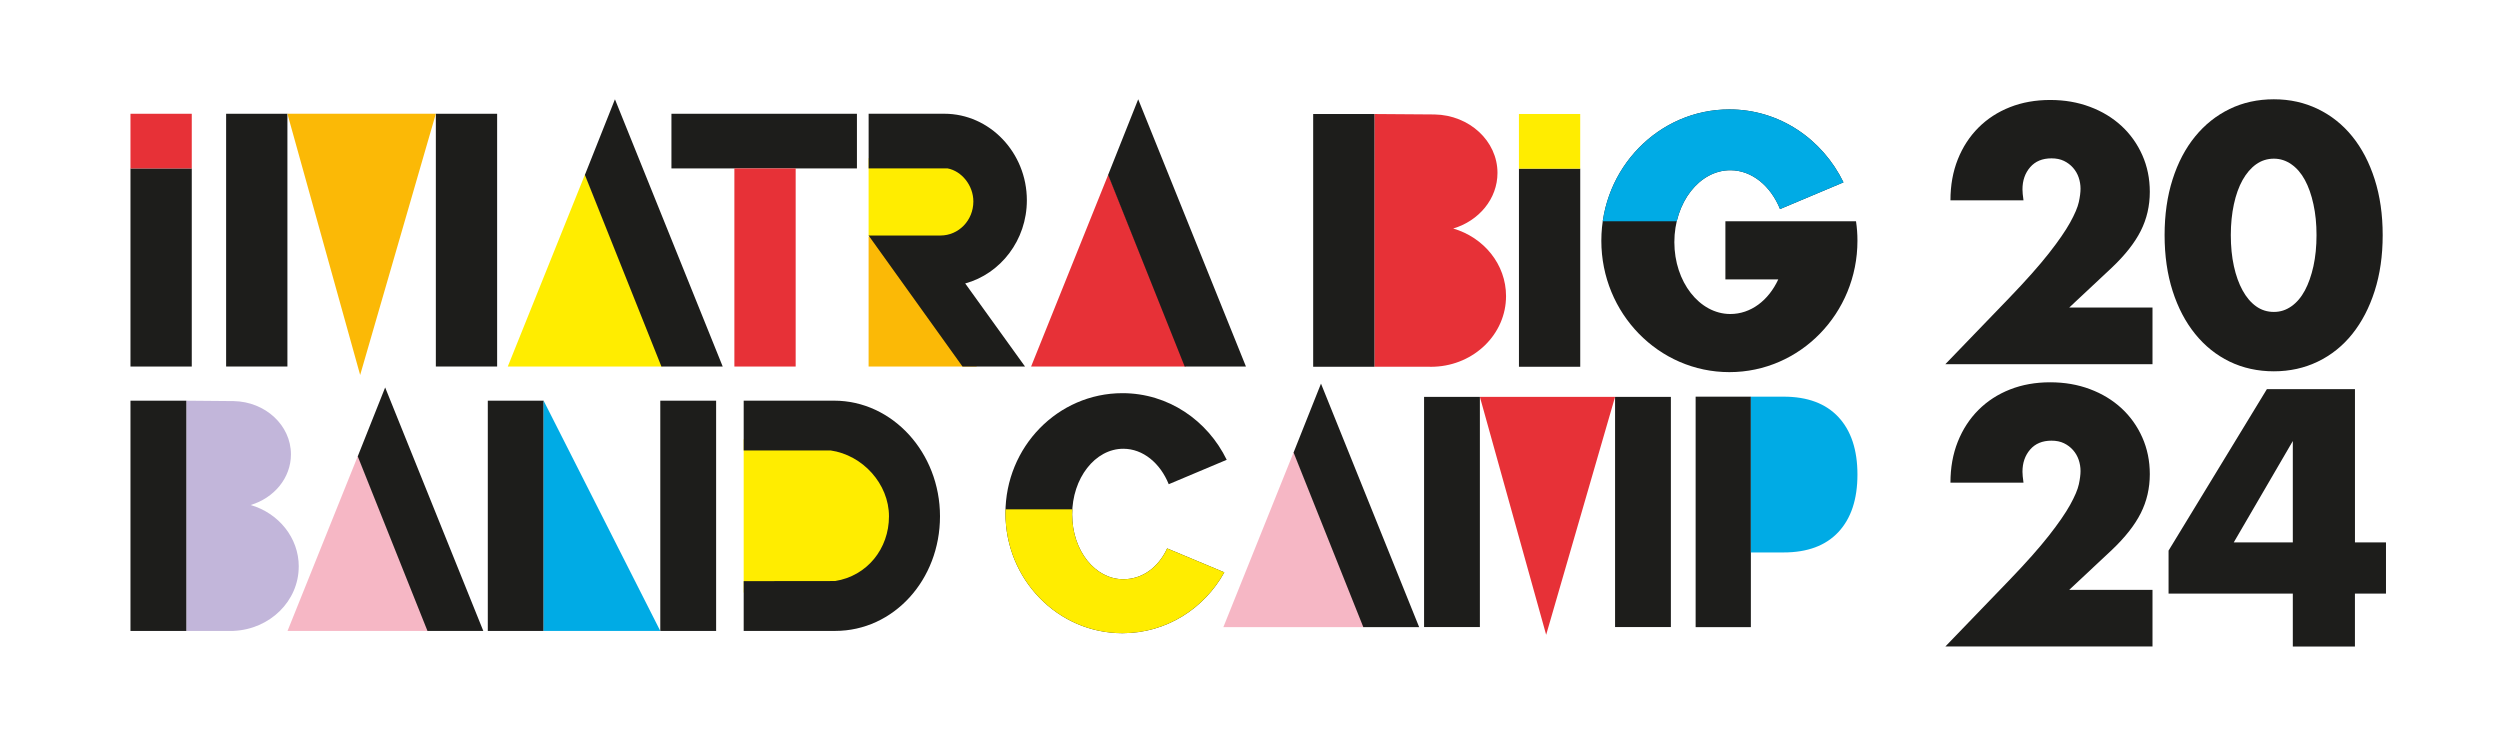
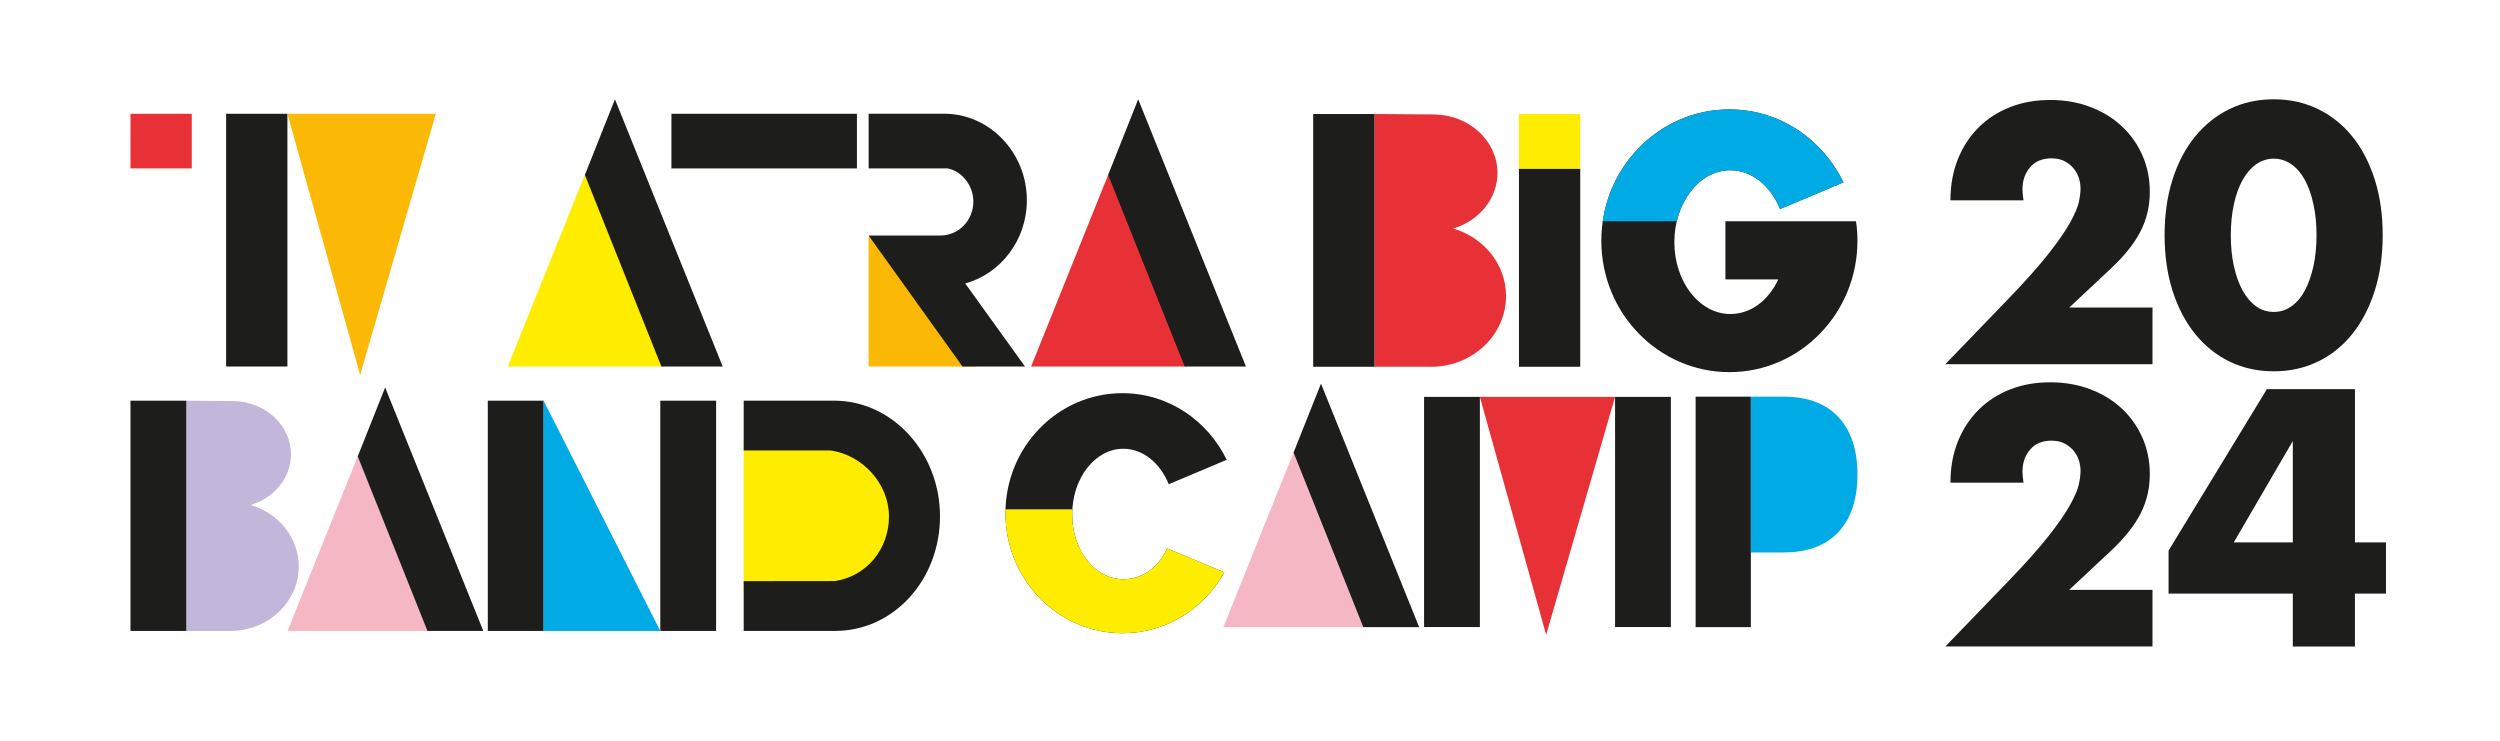
<svg xmlns="http://www.w3.org/2000/svg" id="Layer_1" data-name="Layer 1" viewBox="0 0 908.01 269.29">
  <defs>
    <style>
      .cls-1 {
        clip-path: url(#clippath);
      }

      .cls-2 {
        fill: none;
      }

      .cls-2, .cls-3, .cls-4, .cls-5, .cls-6, .cls-7, .cls-8, .cls-9 {
        stroke-width: 0px;
      }

      .cls-10, .cls-3 {
        fill: #1d1d1b;
      }

      .cls-11 {
        clip-path: url(#clippath-1);
      }

      .cls-4 {
        fill: #c2b6da;
      }

      .cls-5 {
        fill: #ffed00;
      }

      .cls-6 {
        fill: #fbb906;
      }

      .cls-7 {
        fill: #e73137;
      }

      .cls-8 {
        fill: #f6b7c5;
      }

      .cls-9 {
        fill: #00abe5;
      }
    </style>
    <clipPath id="clippath">
      <path class="cls-2" d="m646.51,75.93c-3.38-8.38-10.2-14.1-18.05-14.1-11.23,0-20.33,11.69-20.33,26.11s9.1,26.11,20.33,26.11c7.44,0,13.88-4.92,17.42-12.58h-19.21v-21.1h47.44c.35,2.36.52,4.61.52,7.08,0,26.35-20.82,47.71-46.51,47.71s-46.51-21.36-46.51-47.71,20.83-47.71,46.51-47.71c18.23,0,33.81,10.83,41.44,26.49l-23.04,9.7" />
    </clipPath>
    <clipPath id="clippath-1">
      <path class="cls-3" d="m423.95,199.2l20.73,8.67c-7.3,13.21-21.13,22.11-37,22.11-23.47,0-42.5-19.51-42.5-43.59s19.03-43.59,42.5-43.59c16.66,0,30.9,9.9,37.87,24.2l-21.06,8.87c-3.09-7.65-9.32-12.88-16.5-12.88-10.25,0-18.57,10.68-18.57,23.85s8.33,23.54,18.58,23.54c6.8,0,12.67-4.18,15.91-11.18h.03Z" />
    </clipPath>
  </defs>
  <g>
    <g>
      <path class="cls-3" d="m781.82,132.27h-75.26l23.19-24.05c6.12-6.36,10.91-11.76,14.38-16.18,3.47-4.42,6.05-8.16,7.75-11.22,1.69-3.06,2.75-5.54,3.16-7.44.41-1.9.62-3.51.62-4.84,0-1.4-.23-2.77-.68-4.09-.45-1.32-1.14-2.5-2.05-3.53-.91-1.03-2.01-1.86-3.29-2.48-1.28-.62-2.79-.93-4.53-.93-3.31,0-5.89,1.07-7.75,3.22-1.86,2.15-2.79,4.84-2.79,8.06,0,.91.12,2.23.37,3.97h-26.53c0-5.45.89-10.41,2.67-14.88,1.78-4.46,4.28-8.31,7.5-11.53,3.22-3.22,7.05-5.7,11.47-7.44,4.42-1.74,9.28-2.6,14.57-2.6s10.02.83,14.44,2.48c4.42,1.65,8.24,3.97,11.47,6.94,3.22,2.98,5.74,6.51,7.56,10.6,1.82,4.09,2.73,8.54,2.73,13.33,0,5.13-1.1,9.86-3.29,14.2-2.19,4.34-5.68,8.78-10.48,13.33l-15.5,14.51h30.25v20.58Z" />
      <path class="cls-3" d="m786.19,85.4c0-7.44.97-14.2,2.91-20.27,1.94-6.08,4.67-11.26,8.18-15.56,3.51-4.3,7.69-7.63,12.52-9.98,4.83-2.35,10.19-3.53,16.06-3.53s11.12,1.18,15.99,3.53c4.88,2.36,9.05,5.68,12.52,9.98,3.47,4.3,6.18,9.48,8.12,15.56,1.94,6.07,2.91,12.83,2.91,20.27s-.97,14.2-2.91,20.27c-1.94,6.07-4.65,11.28-8.12,15.62-3.47,4.34-7.65,7.69-12.52,10.04-4.88,2.36-10.21,3.53-15.99,3.53s-11.22-1.18-16.06-3.53c-4.84-2.35-9.01-5.7-12.52-10.04-3.51-4.34-6.24-9.55-8.18-15.62-1.94-6.07-2.91-12.83-2.91-20.27Zm24.05,0c0,4.13.37,7.89,1.12,11.28.74,3.39,1.8,6.32,3.16,8.8,1.36,2.48,2.99,4.4,4.9,5.77,1.9,1.36,4.05,2.04,6.45,2.04s4.44-.68,6.38-2.04c1.94-1.36,3.57-3.29,4.9-5.77,1.32-2.48,2.35-5.41,3.1-8.8.74-3.39,1.12-7.15,1.12-11.28s-.37-7.79-1.12-11.22c-.74-3.43-1.78-6.36-3.1-8.8-1.32-2.44-2.96-4.34-4.9-5.7-1.94-1.36-4.07-2.05-6.38-2.05s-4.55.68-6.45,2.05c-1.9,1.36-3.53,3.27-4.9,5.7-1.36,2.44-2.42,5.37-3.16,8.8-.74,3.43-1.12,7.17-1.12,11.22Z" />
    </g>
    <g>
      <path class="cls-3" d="m781.82,234.81h-75.26l23.19-24.05c6.12-6.36,10.91-11.76,14.38-16.18,3.47-4.42,6.05-8.16,7.75-11.22,1.69-3.06,2.75-5.54,3.16-7.44.41-1.9.62-3.51.62-4.84,0-1.4-.23-2.77-.68-4.09-.45-1.32-1.14-2.5-2.05-3.53-.91-1.03-2.01-1.86-3.29-2.48-1.28-.62-2.79-.93-4.53-.93-3.31,0-5.89,1.07-7.75,3.22-1.86,2.15-2.79,4.84-2.79,8.06,0,.91.12,2.23.37,3.97h-26.53c0-5.45.89-10.41,2.67-14.88,1.78-4.46,4.28-8.31,7.5-11.53,3.22-3.22,7.05-5.7,11.47-7.44,4.42-1.74,9.28-2.6,14.57-2.6s10.02.83,14.44,2.48c4.42,1.65,8.24,3.97,11.47,6.94,3.22,2.98,5.74,6.51,7.56,10.6,1.82,4.09,2.73,8.54,2.73,13.33,0,5.13-1.1,9.86-3.29,14.2-2.19,4.34-5.68,8.78-10.48,13.33l-15.5,14.51h30.25v20.58Z" />
      <path class="cls-3" d="m855.32,197h11.28v18.6h-11.28v19.22h-22.56v-19.22h-45.13v-15.62l35.71-58.64h31.99v55.67Zm-22.56,0v-36.82l-21.45,36.82h21.45Z" />
    </g>
  </g>
  <g>
    <polygon class="cls-6" points="315.48 86 319.39 86 354.79 133.13 315.48 133.13 315.48 86 315.48 86" />
-     <rect class="cls-5" x="315.48" y="57.46" width="39.31" height="28.38" />
    <rect class="cls-3" x="82.13" y="41.32" width="22.26" height="91.8" />
-     <rect class="cls-3" x="47.39" y="61.17" width="22.26" height="71.96" />
    <rect class="cls-7" x="47.39" y="41.32" width="22.26" height="19.85" />
    <rect class="cls-3" x="243.87" y="41.32" width="67.37" height="19.85" />
-     <rect class="cls-7" x="266.73" y="61.17" width="22.26" height="71.96" />
-     <rect class="cls-3" x="158.3" y="41.32" width="22.26" height="91.8" />
    <polygon class="cls-5" points="240.58 133.12 212.49 63.33 184.43 133.12 240.58 133.12 240.58 133.12" />
    <polygon class="cls-3" points="212.43 63.53 223.35 36.06 262.49 133.12 240.23 133.12 212.43 63.53 212.43 63.53" />
    <polygon class="cls-7" points="430.64 133.12 402.56 63.33 374.5 133.12 430.64 133.12 430.64 133.12" />
    <polygon class="cls-3" points="402.47 63.53 413.4 36.06 452.53 133.12 430.28 133.12 402.47 63.53 402.47 63.53" />
    <polygon class="cls-6" points="104.39 41.32 158.3 41.32 130.81 136.2 104.39 41.32 104.39 41.32" />
    <path class="cls-3" d="m372.26,133.13h-22.67l-34.11-47.59h26.08c6.61,0,11.97-5.47,11.97-12.37,0-5.83-4.25-11.05-9.38-12.01h-28.66v-19.85h27.48c16.53,0,29.99,14.18,29.99,31.43,0,14.5-9.55,26.7-22.39,30.21l21.71,30.16h0Z" />
    <path class="cls-7" d="m547,107.54c0,13.78-11.51,25.02-25.96,25.65v.02h-.74c-.18,0-.36.01-.53.01-.18,0-.36-.01-.54-.01h-20.03V41.41l21.84.16c12.66.23,22.85,9.65,22.85,21.23,0,9.43-6.75,17.42-16.08,20.2,11.11,3.23,19.19,13,19.19,24.54Z" />
    <rect class="cls-3" x="551.69" y="61.25" width="22.26" height="71.96" />
    <rect class="cls-5" x="551.68" y="41.4" width="22.26" height="19.85" />
    <rect class="cls-3" x="476.95" y="41.41" width="22.25" height="91.8" />
    <path class="cls-3" d="m646.51,75.93c-3.38-8.38-10.2-14.1-18.05-14.1-11.23,0-20.33,11.69-20.33,26.11s9.1,26.11,20.33,26.11c7.44,0,13.88-4.92,17.42-12.58h-19.21v-21.1h47.44c.35,2.36.52,4.62.52,7.08,0,26.35-20.82,47.71-46.51,47.71s-46.51-21.36-46.51-47.71,20.83-47.71,46.51-47.71c18.23,0,33.81,10.83,41.44,26.49l-23.04,9.7h0Z" />
    <g class="cls-1">
      <polyline class="cls-9" points="579.99 37.86 673.76 37.86 673.76 80.36 579.99 80.36 579.99 37.86" />
    </g>
  </g>
  <g>
    <g>
      <g>
        <path class="cls-10" d="m423.95,199.2l20.73,8.67c-7.3,13.21-21.13,22.11-37,22.11-23.47,0-42.5-19.51-42.5-43.59s19.03-43.59,42.5-43.59c16.66,0,30.9,9.9,37.87,24.2l-21.06,8.87c-3.09-7.65-9.32-12.88-16.5-12.88-10.25,0-18.57,10.68-18.57,23.85s8.33,23.54,18.58,23.54c6.8,0,12.67-4.18,15.91-11.18h.03Z" />
        <g class="cls-11">
          <rect class="cls-5" x="358.67" y="184.99" width="88.24" height="45.85" />
        </g>
      </g>
      <g>
        <polygon class="cls-8" points="495.48 227.77 469.89 164.18 444.33 227.77 495.48 227.77 495.48 227.77" />
        <polygon class="cls-3" points="469.83 164.36 479.79 139.33 515.44 227.77 495.16 227.77 469.83 164.36 469.83 164.36" />
      </g>
      <g>
        <rect class="cls-3" x="517.23" y="144.15" width="20.27" height="83.6" />
        <rect class="cls-3" x="586.6" y="144.15" width="20.27" height="83.6" />
        <polygon class="cls-7" points="537.5 144.15 586.6 144.15 561.57 230.56 537.5 144.15 537.5 144.15" />
      </g>
      <path class="cls-3" d="m615.86,144.07v83.71h20.06v-83.71h-20.06Z" />
      <path class="cls-9" d="m674.63,172.36c0,8.98-2.31,15.94-6.91,20.87-4.61,4.94-11.24,7.42-19.91,7.42h-11.88v-56.58h11.88c8.67,0,15.3,2.47,19.91,7.41,4.6,4.94,6.91,11.9,6.91,20.88Z" />
    </g>
    <polygon class="cls-5" points="270.11 159.55 324.91 159.55 324.91 215.22 270.11 215.22 270.11 159.55 270.11 159.55" />
    <path class="cls-4" d="m108.5,205.77c0,12.55-10.49,22.79-23.65,23.37v.02h-.68c-.16,0-.32,0-.48,0s-.33,0-.49,0h-15.52v-83.63l17.18.15c11.53.21,20.81,8.79,20.81,19.34,0,8.59-6.15,15.87-14.65,18.4,10.13,2.94,17.49,11.84,17.49,22.36Z" />
    <rect class="cls-3" x="47.39" y="145.53" width="20.28" height="83.63" />
    <rect class="cls-3" x="239.82" y="145.53" width="20.28" height="83.63" />
    <polygon class="cls-8" points="155.58 229.16 129.99 165.57 104.43 229.16 155.58 229.16 155.58 229.16" />
    <polygon class="cls-3" points="129.93 165.75 139.89 140.73 175.54 229.16 155.26 229.16 129.93 165.75 129.93 165.75" />
    <rect class="cls-3" x="177.17" y="145.53" width="20.28" height="83.63" />
    <polygon class="cls-9" points="197.45 145.53 239.82 229.16 197.45 229.16 197.45 145.53 197.45 145.53" />
    <path class="cls-3" d="m303.33,229.15h-33.22v-18.08l33.21-.04c11.62-1.83,19.56-11.73,19.56-23.5s-9.56-22.27-21.22-23.93h-31.55v-18.08h32.83c21.26,0,38.47,18.95,38.47,42.01s-16.82,41.62-38.08,41.62h0Z" />
  </g>
</svg>